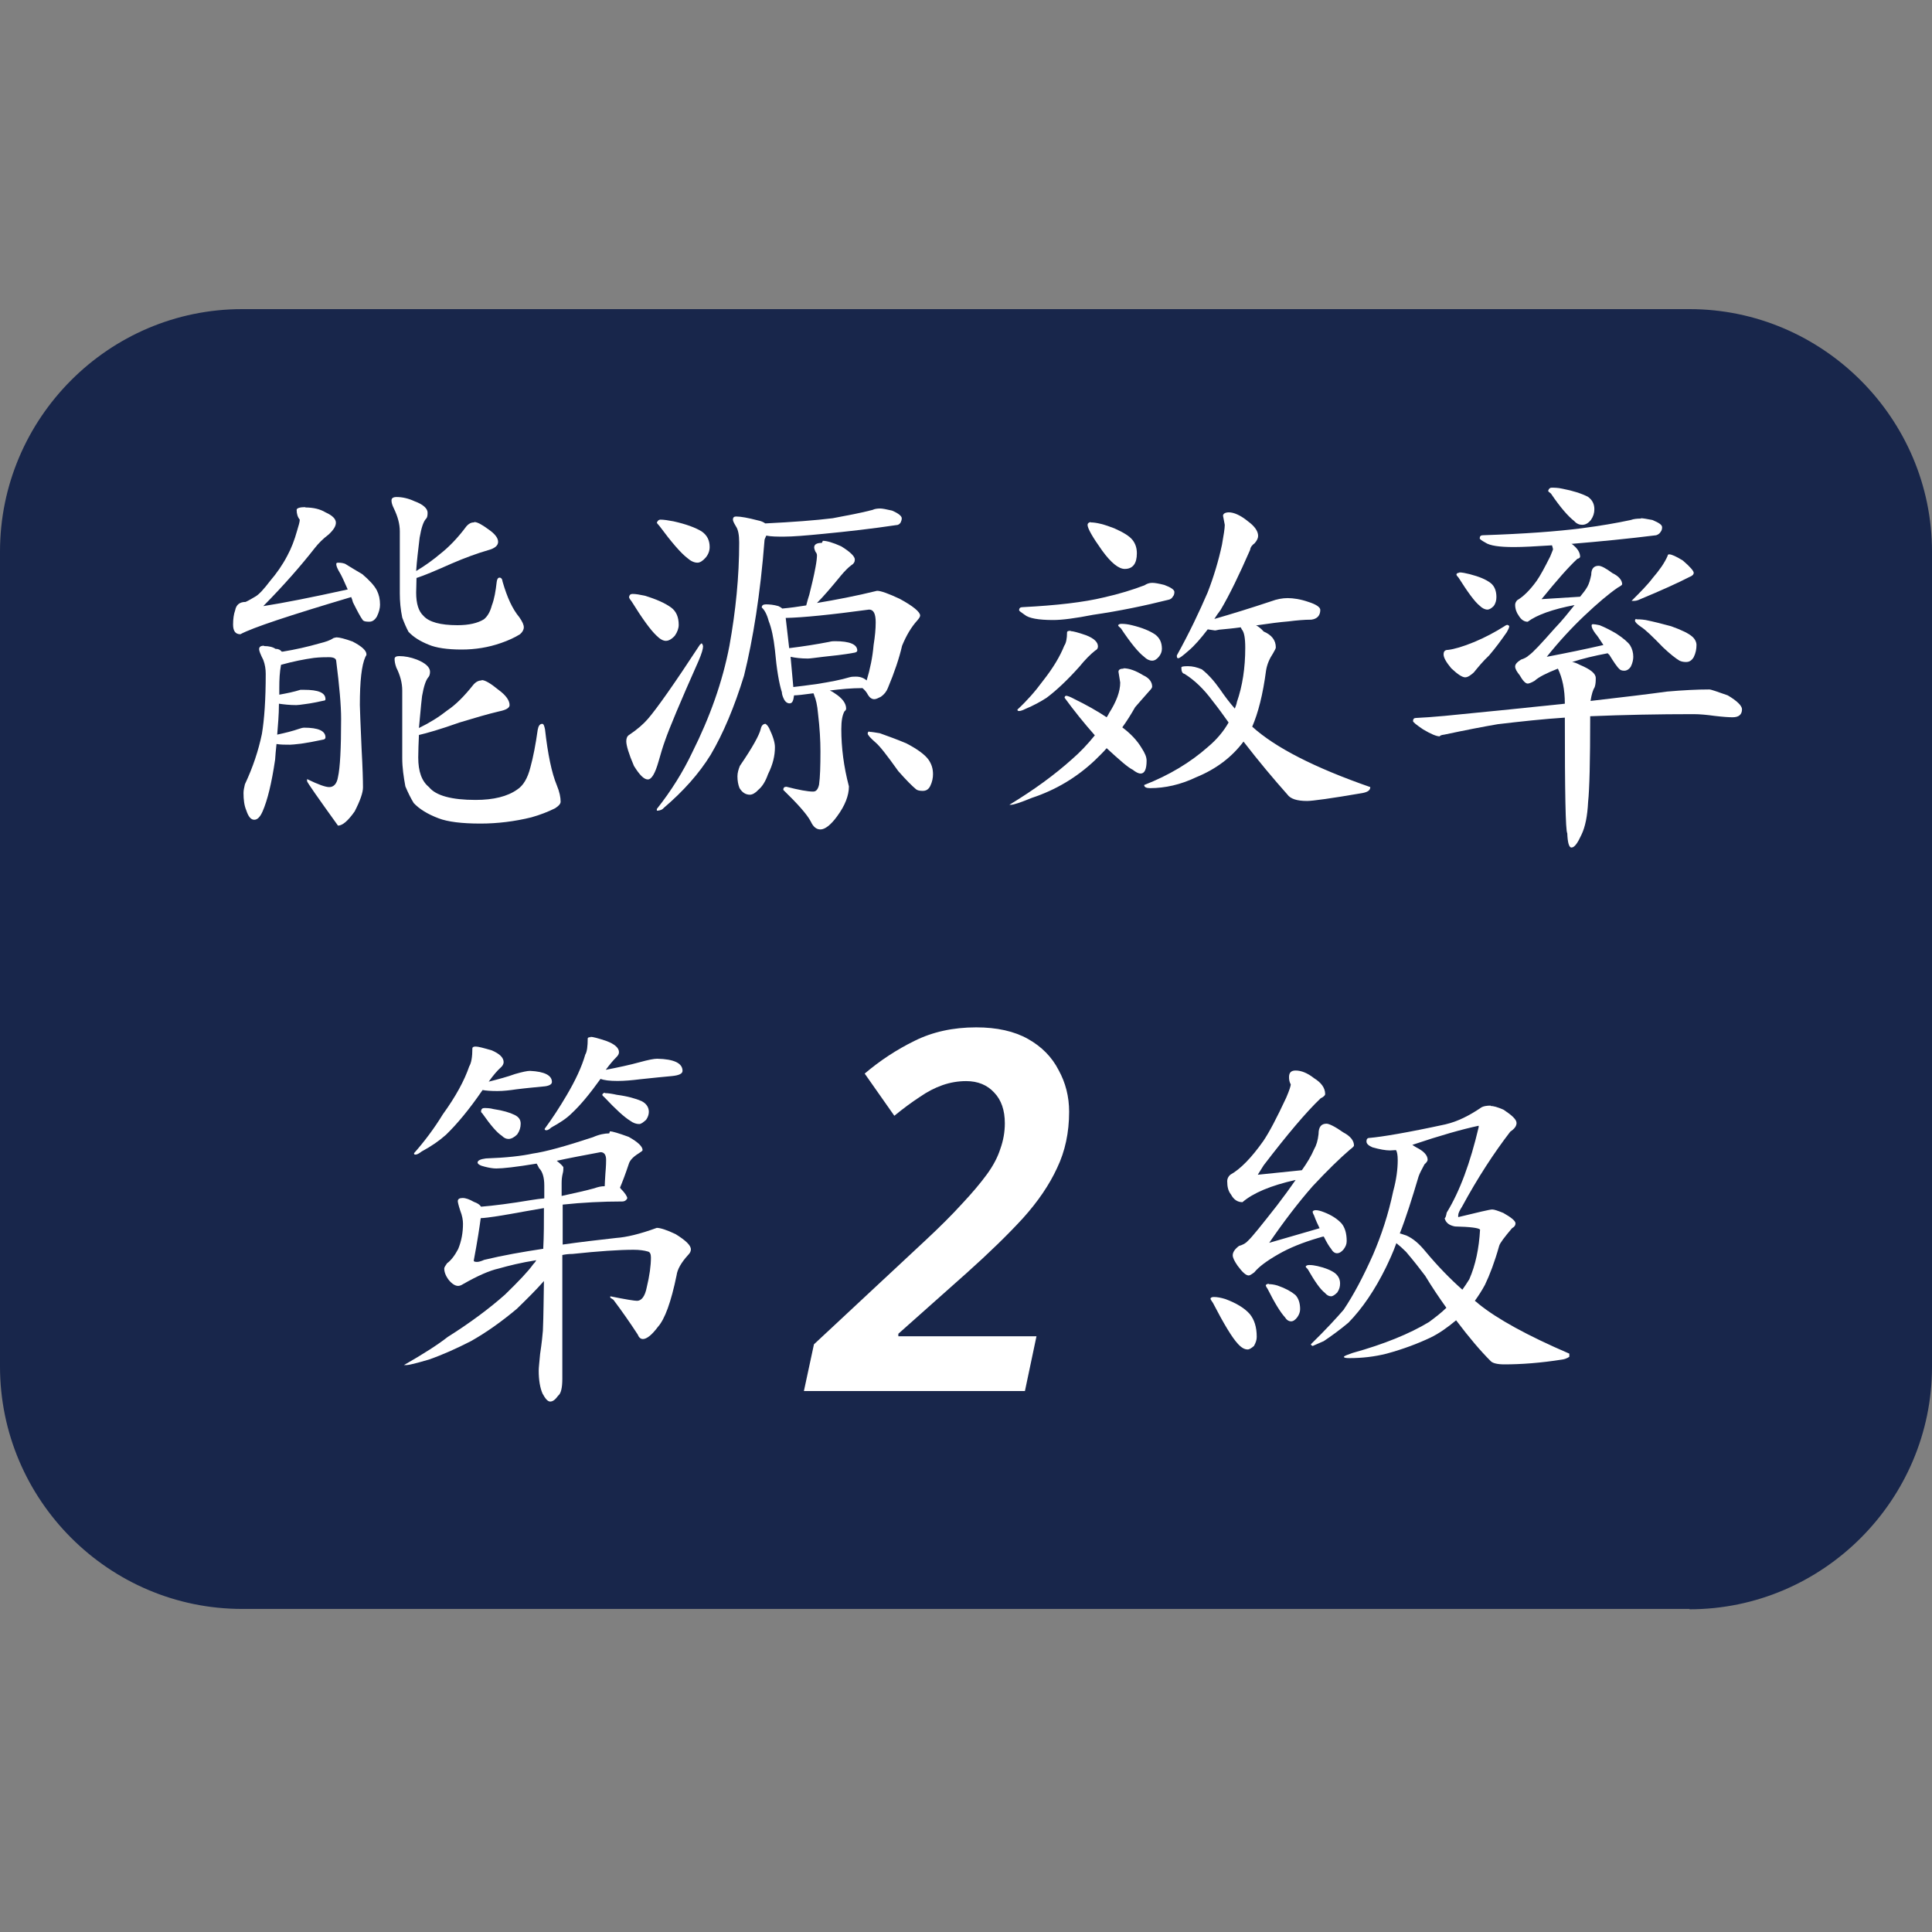
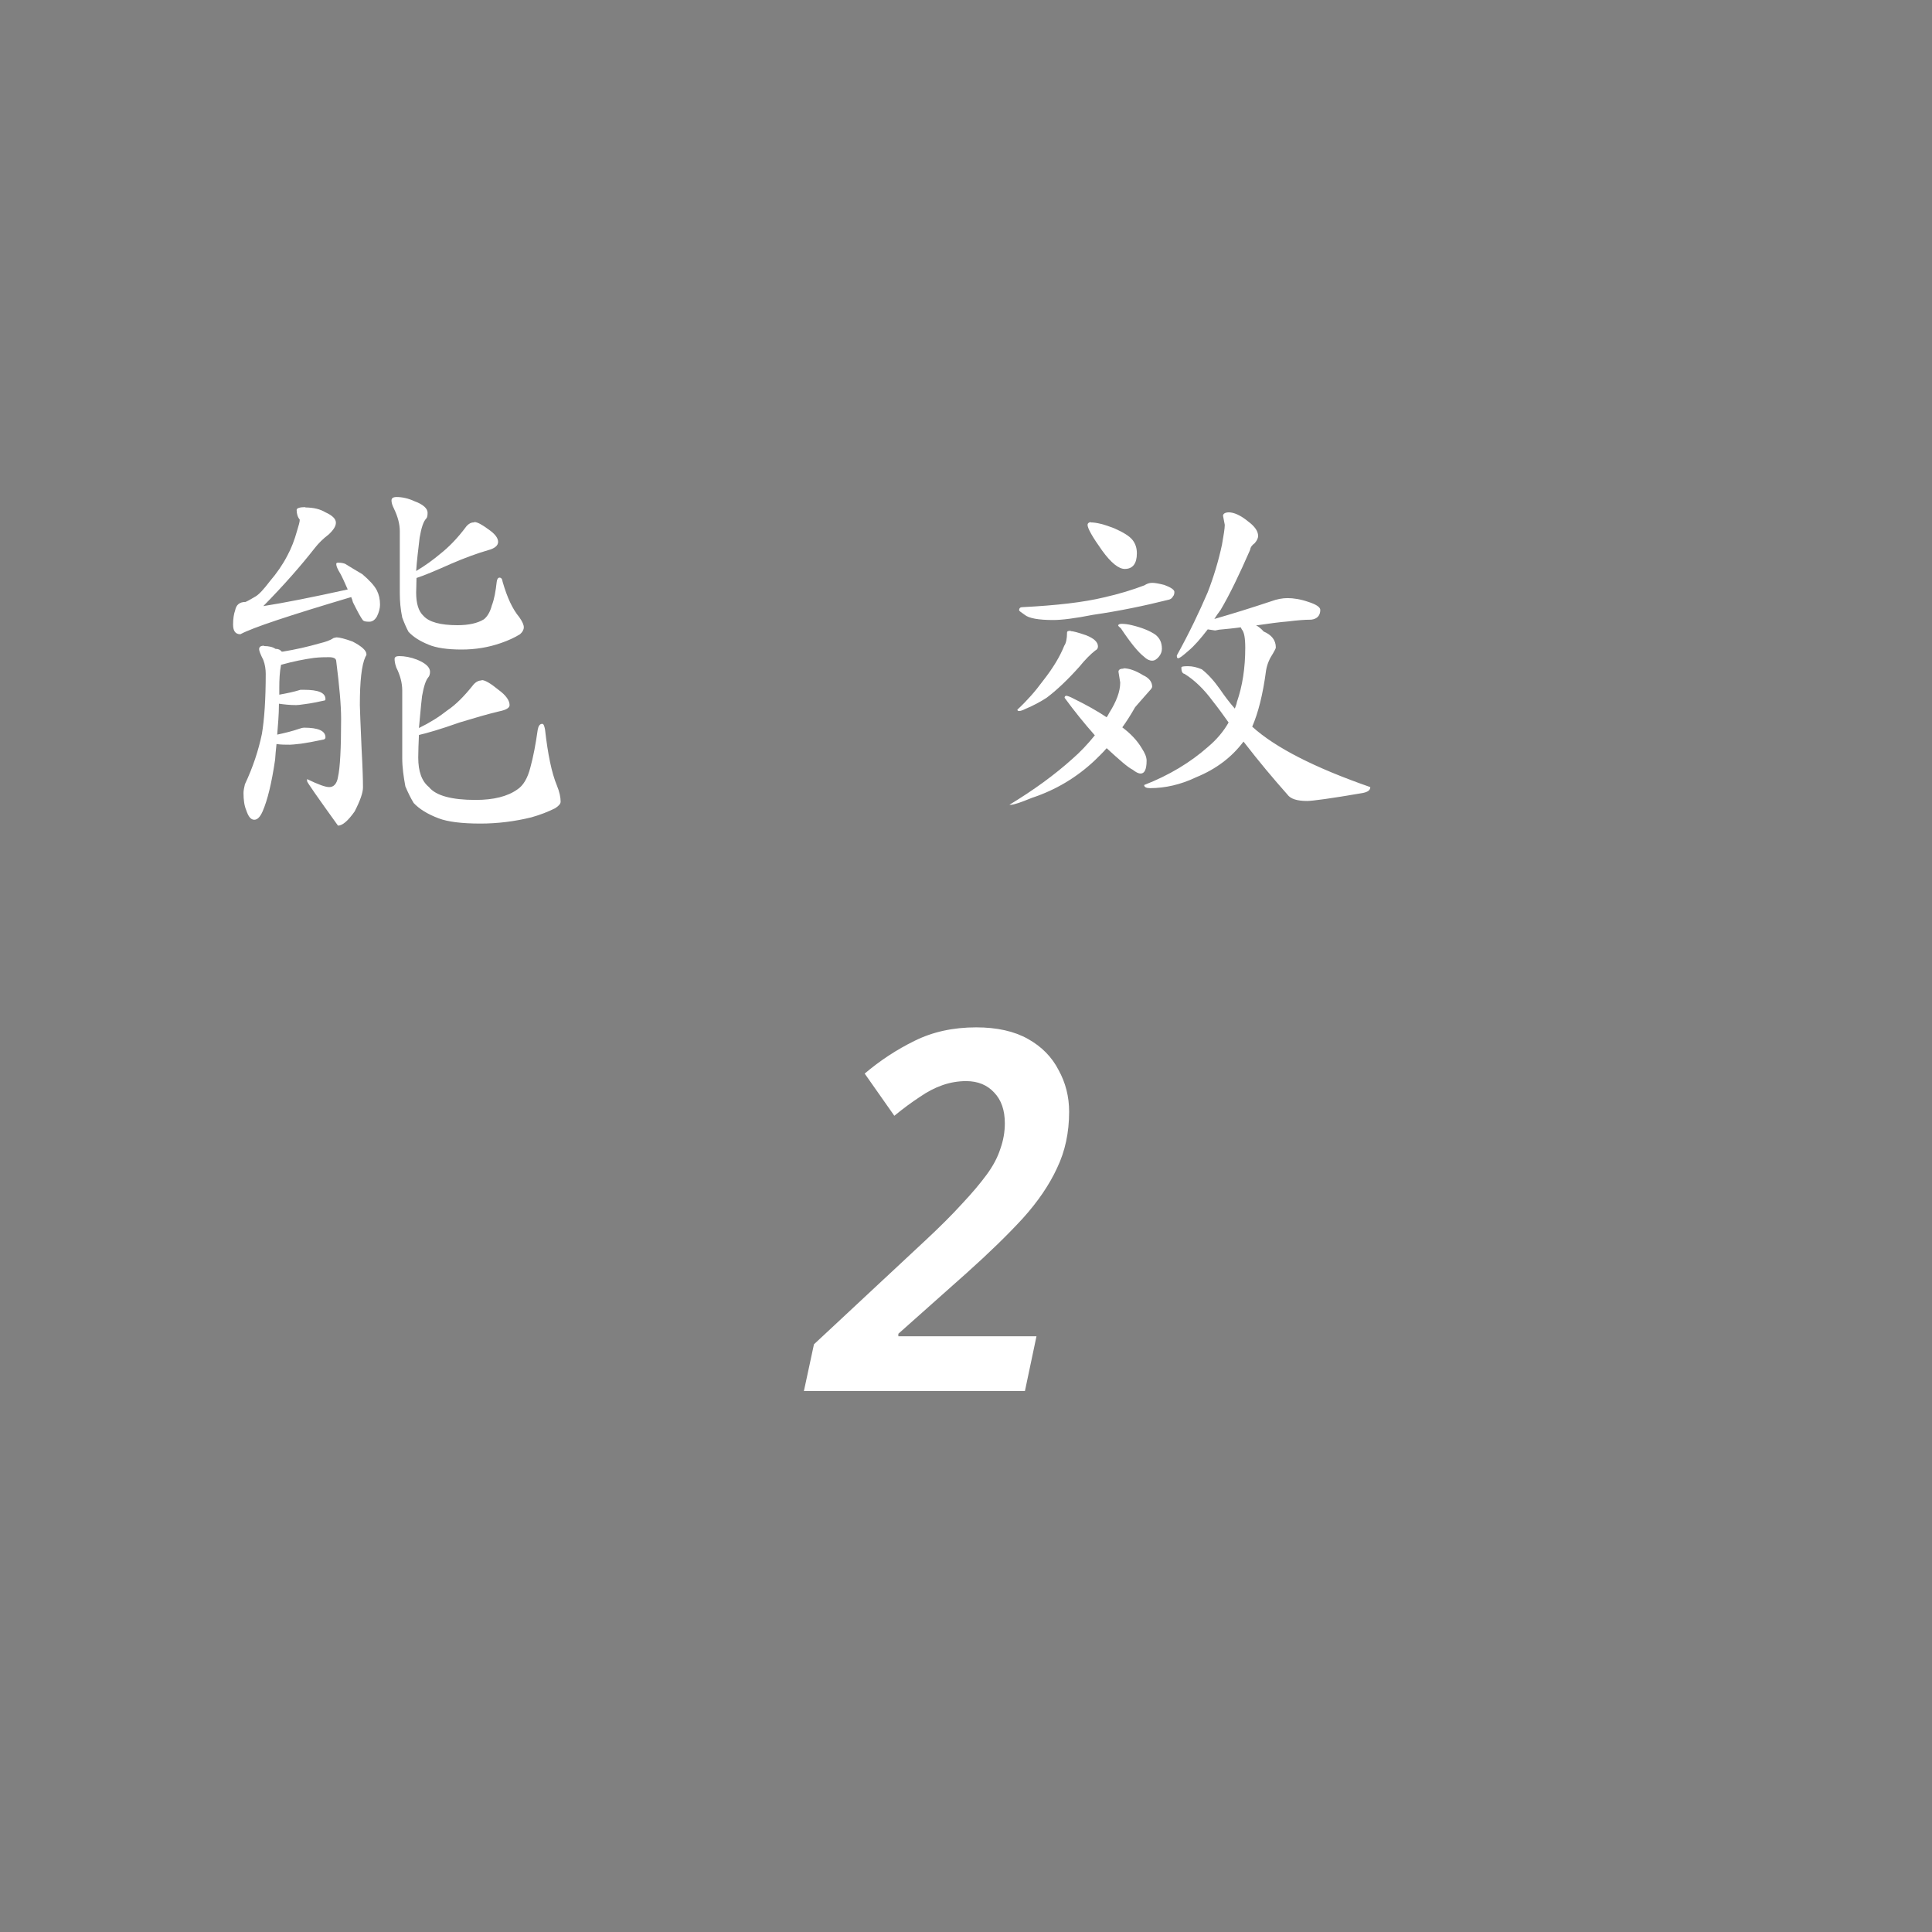
<svg xmlns="http://www.w3.org/2000/svg" width="50" height="50" viewBox="0 0 50 50" fill="none">
  <rect x="0" y="0" width="50" height="50" fill="#808080" stroke="none" />
-   <path d="M43.725 41.639H6.266C2.814 41.639 0 38.816 0 35.364V14.275C0 10.823 2.814 8 6.266 8H43.725C47.168 8 50 10.823 50 14.275V35.373C50 38.816 47.177 41.648 43.725 41.648" fill="#18264B" />
  <path d="M7.893 13.133C8.118 13.133 8.289 13.178 8.423 13.259C8.603 13.34 8.693 13.43 8.693 13.528C8.693 13.618 8.63 13.717 8.504 13.834C8.361 13.942 8.244 14.059 8.145 14.185C7.794 14.634 7.354 15.138 6.814 15.686C7.336 15.605 8.064 15.461 8.999 15.255C8.909 15.048 8.846 14.913 8.81 14.85C8.738 14.733 8.702 14.652 8.702 14.598C8.702 14.571 8.72 14.562 8.747 14.562C8.783 14.562 8.846 14.562 8.927 14.589C9.071 14.679 9.224 14.769 9.376 14.859C9.556 15.012 9.691 15.156 9.754 15.281C9.808 15.389 9.835 15.506 9.835 15.65C9.835 15.74 9.808 15.848 9.754 15.956C9.7 16.046 9.637 16.09 9.556 16.09C9.475 16.09 9.421 16.081 9.394 16.055C9.331 15.974 9.251 15.821 9.134 15.587C9.125 15.542 9.107 15.497 9.089 15.452C7.489 15.929 6.536 16.243 6.221 16.414C6.095 16.414 6.032 16.333 6.032 16.163C6.032 16.019 6.05 15.893 6.086 15.794C6.113 15.65 6.203 15.578 6.356 15.578C6.455 15.533 6.536 15.479 6.617 15.434C6.706 15.38 6.823 15.255 6.994 15.03C7.156 14.841 7.309 14.625 7.435 14.383C7.543 14.185 7.623 13.969 7.686 13.744C7.731 13.6 7.758 13.502 7.758 13.448C7.704 13.385 7.677 13.295 7.677 13.196C7.677 13.151 7.758 13.124 7.911 13.124M6.832 16.72C6.967 16.72 7.066 16.747 7.129 16.792C7.21 16.792 7.255 16.819 7.291 16.864C7.3 16.864 7.318 16.864 7.318 16.864C7.65 16.81 7.965 16.738 8.28 16.648C8.423 16.612 8.54 16.576 8.63 16.513C8.666 16.504 8.693 16.495 8.711 16.495C8.783 16.495 8.927 16.531 9.125 16.603C9.367 16.729 9.484 16.837 9.484 16.936C9.484 16.953 9.475 16.971 9.457 16.998C9.358 17.214 9.313 17.628 9.313 18.248C9.313 18.356 9.331 18.733 9.358 19.381C9.385 19.866 9.394 20.199 9.394 20.379C9.394 20.513 9.322 20.72 9.179 20.999C9.008 21.242 8.864 21.367 8.747 21.367C8.217 20.63 7.947 20.244 7.947 20.217V20.163C8.244 20.307 8.423 20.37 8.522 20.37C8.639 20.37 8.72 20.28 8.747 20.109C8.801 19.875 8.828 19.372 8.828 18.608C8.828 18.248 8.783 17.754 8.702 17.115C8.702 17.043 8.639 17.008 8.513 17.008C8.423 17.008 8.289 17.008 8.127 17.026C7.875 17.061 7.596 17.115 7.273 17.205C7.237 17.394 7.228 17.592 7.228 17.799V17.978C7.426 17.942 7.605 17.906 7.776 17.852C7.821 17.852 7.848 17.852 7.866 17.852C8.235 17.852 8.423 17.924 8.423 18.095C8.423 18.113 8.414 18.131 8.388 18.131C8.217 18.167 8.055 18.203 7.902 18.221C7.785 18.239 7.704 18.248 7.668 18.248C7.498 18.248 7.345 18.23 7.219 18.212C7.219 18.509 7.192 18.769 7.174 19.012C7.381 18.967 7.569 18.922 7.749 18.859C7.803 18.841 7.839 18.832 7.866 18.832C8.235 18.832 8.423 18.913 8.423 19.084C8.423 19.111 8.405 19.129 8.379 19.138C8.172 19.183 7.974 19.219 7.794 19.246C7.641 19.264 7.542 19.273 7.507 19.273C7.381 19.273 7.264 19.273 7.156 19.255C7.138 19.408 7.129 19.543 7.12 19.659C7.03 20.271 6.922 20.711 6.796 20.999C6.733 21.143 6.662 21.215 6.581 21.215C6.491 21.215 6.428 21.134 6.374 20.972C6.32 20.846 6.302 20.693 6.302 20.522C6.302 20.451 6.32 20.379 6.338 20.298C6.545 19.857 6.688 19.426 6.778 18.994C6.841 18.617 6.877 18.104 6.877 17.439C6.877 17.322 6.859 17.196 6.814 17.079C6.742 16.936 6.706 16.846 6.706 16.801C6.706 16.738 6.751 16.711 6.832 16.711M12.28 13.511C12.352 13.511 12.469 13.573 12.64 13.699C12.81 13.816 12.891 13.924 12.891 14.023C12.891 14.122 12.801 14.194 12.631 14.239C12.352 14.32 12.028 14.437 11.678 14.589C11.273 14.769 10.976 14.895 10.779 14.958C10.779 15.102 10.77 15.227 10.77 15.335C10.77 15.623 10.833 15.821 10.959 15.938C11.102 16.099 11.399 16.18 11.839 16.18C12.136 16.18 12.361 16.127 12.523 16.028C12.613 15.956 12.684 15.839 12.729 15.668C12.792 15.506 12.828 15.3 12.855 15.057C12.864 14.985 12.891 14.949 12.927 14.949C12.972 14.949 12.999 14.985 13.008 15.057C13.125 15.461 13.26 15.758 13.44 15.974C13.521 16.09 13.556 16.171 13.556 16.234C13.556 16.297 13.521 16.36 13.458 16.414C13.314 16.504 13.152 16.576 12.972 16.639C12.64 16.756 12.298 16.81 11.947 16.81C11.57 16.81 11.282 16.765 11.093 16.684C10.869 16.594 10.698 16.486 10.572 16.351C10.518 16.252 10.464 16.127 10.41 15.983C10.365 15.767 10.347 15.56 10.347 15.353V13.753C10.347 13.556 10.293 13.367 10.194 13.16C10.149 13.07 10.132 13.007 10.132 12.953C10.132 12.89 10.176 12.863 10.266 12.863C10.41 12.863 10.572 12.899 10.725 12.971C10.95 13.052 11.066 13.16 11.066 13.268C11.066 13.34 11.057 13.394 11.03 13.421C10.959 13.493 10.905 13.654 10.86 13.915C10.824 14.221 10.788 14.508 10.77 14.778C11.012 14.634 11.219 14.481 11.399 14.329C11.606 14.167 11.839 13.933 12.073 13.618C12.127 13.556 12.19 13.52 12.262 13.52M12.469 17.601C12.55 17.601 12.694 17.682 12.9 17.852C13.098 17.996 13.188 18.131 13.188 18.248C13.188 18.32 13.098 18.374 12.918 18.41C12.613 18.482 12.28 18.581 11.893 18.698C11.39 18.877 11.039 18.976 10.842 19.021C10.833 19.237 10.824 19.426 10.824 19.605C10.824 19.965 10.914 20.217 11.102 20.37C11.282 20.594 11.696 20.702 12.307 20.702C12.774 20.702 13.134 20.612 13.386 20.433C13.539 20.334 13.655 20.145 13.727 19.857C13.799 19.596 13.862 19.273 13.916 18.886C13.934 18.787 13.97 18.733 14.033 18.733C14.069 18.733 14.087 18.787 14.105 18.877C14.177 19.516 14.276 20.001 14.411 20.325C14.482 20.495 14.509 20.639 14.509 20.747C14.509 20.801 14.464 20.855 14.366 20.918C14.186 21.008 13.979 21.089 13.754 21.152C13.323 21.259 12.873 21.314 12.433 21.314C11.947 21.314 11.588 21.268 11.354 21.179C11.066 21.071 10.851 20.936 10.707 20.783C10.635 20.666 10.563 20.522 10.491 20.352C10.446 20.109 10.41 19.866 10.41 19.623V17.87C10.41 17.673 10.356 17.475 10.257 17.277C10.221 17.178 10.212 17.106 10.212 17.052C10.212 17.008 10.248 16.98 10.329 16.98C10.473 16.98 10.626 17.008 10.788 17.07C11.012 17.16 11.129 17.268 11.129 17.385C11.129 17.448 11.111 17.502 11.084 17.529C11.021 17.601 10.967 17.763 10.923 18.014C10.887 18.311 10.869 18.59 10.842 18.841C11.12 18.706 11.363 18.554 11.579 18.383C11.795 18.239 12.019 18.014 12.253 17.718C12.316 17.646 12.388 17.61 12.46 17.61" fill="white" />
-   <path d="M18.159 16.648C18.159 16.648 18.195 16.684 18.195 16.729C18.195 16.792 18.159 16.918 18.078 17.106C17.601 18.176 17.314 18.868 17.215 19.156C17.152 19.327 17.098 19.515 17.044 19.704C16.954 20.019 16.864 20.172 16.765 20.172C16.666 20.172 16.55 20.055 16.406 19.821C16.271 19.507 16.208 19.291 16.208 19.183C16.208 19.102 16.235 19.048 16.28 19.021C16.496 18.877 16.657 18.733 16.765 18.608C16.999 18.338 17.449 17.7 18.114 16.684C18.132 16.675 18.141 16.657 18.159 16.648ZM16.37 15.371C16.451 15.371 16.559 15.389 16.684 15.416C16.981 15.506 17.206 15.605 17.368 15.722C17.503 15.821 17.565 15.974 17.565 16.171C17.565 16.261 17.529 16.36 17.466 16.45C17.386 16.54 17.305 16.585 17.233 16.585C17.161 16.585 17.08 16.54 16.99 16.45C16.837 16.306 16.622 16.01 16.343 15.56C16.298 15.506 16.28 15.47 16.28 15.452C16.289 15.398 16.316 15.371 16.37 15.371ZM22.779 13.16C22.833 13.16 22.932 13.178 23.085 13.214C23.256 13.286 23.337 13.358 23.337 13.412C23.337 13.448 23.328 13.483 23.31 13.52C23.283 13.564 23.247 13.591 23.184 13.591C22.582 13.681 21.961 13.753 21.305 13.816C20.847 13.861 20.514 13.888 20.289 13.888C20.11 13.888 19.957 13.888 19.831 13.861C19.804 13.924 19.786 13.96 19.786 13.978C19.678 15.371 19.489 16.54 19.256 17.484C19.004 18.302 18.716 18.985 18.392 19.534C18.087 20.028 17.682 20.477 17.188 20.9C17.143 20.954 17.08 20.981 16.999 20.981V20.936C17.377 20.459 17.682 19.965 17.916 19.471C18.366 18.572 18.698 17.655 18.878 16.711C19.04 15.812 19.13 14.922 19.13 14.041C19.13 13.843 19.103 13.708 19.049 13.627C18.995 13.537 18.968 13.483 18.968 13.448C18.968 13.394 18.995 13.367 19.049 13.367C19.175 13.367 19.363 13.403 19.606 13.466C19.696 13.483 19.759 13.511 19.804 13.546C20.523 13.511 21.107 13.466 21.548 13.412C21.925 13.34 22.276 13.277 22.582 13.196C22.636 13.169 22.707 13.16 22.779 13.16ZM17.089 13.448C17.179 13.448 17.296 13.466 17.431 13.492C17.754 13.564 17.997 13.654 18.159 13.753C18.303 13.852 18.366 13.987 18.366 14.158C18.366 14.257 18.329 14.355 18.258 14.436C18.186 14.517 18.114 14.562 18.051 14.562C17.961 14.562 17.871 14.517 17.781 14.436C17.619 14.311 17.377 14.032 17.071 13.618C17.026 13.564 16.999 13.537 16.999 13.528C17.017 13.475 17.053 13.448 17.089 13.448ZM19.813 18.733C19.813 18.733 19.867 18.769 19.903 18.841C20.002 19.048 20.055 19.21 20.055 19.336C20.055 19.561 20.002 19.785 19.876 20.037C19.813 20.217 19.732 20.352 19.624 20.442C19.552 20.522 19.471 20.567 19.408 20.567C19.3 20.567 19.21 20.513 19.139 20.396C19.103 20.307 19.085 20.208 19.085 20.091C19.085 20.001 19.112 19.911 19.148 19.821C19.48 19.336 19.651 19.021 19.687 18.868C19.705 18.778 19.75 18.733 19.813 18.733ZM21.296 13.996C21.395 13.996 21.557 14.041 21.773 14.14C22.006 14.284 22.123 14.4 22.123 14.481C22.123 14.544 22.096 14.589 22.024 14.634C21.952 14.688 21.862 14.778 21.764 14.895C21.521 15.192 21.314 15.434 21.143 15.605C21.629 15.524 22.15 15.425 22.698 15.29C22.797 15.29 22.995 15.362 23.283 15.497C23.633 15.686 23.813 15.839 23.813 15.929C23.813 15.965 23.786 16.001 23.741 16.055C23.579 16.234 23.454 16.45 23.346 16.711C23.274 17.025 23.148 17.403 22.977 17.808C22.941 17.897 22.887 17.969 22.797 18.032C22.726 18.068 22.672 18.095 22.627 18.095C22.564 18.095 22.51 18.059 22.465 17.987C22.429 17.915 22.384 17.861 22.321 17.808C22.042 17.808 21.764 17.834 21.476 17.87C21.521 17.888 21.566 17.915 21.602 17.942C21.799 18.068 21.898 18.203 21.898 18.338C21.898 18.365 21.88 18.392 21.854 18.41C21.799 18.509 21.773 18.662 21.773 18.868C21.773 19.345 21.835 19.839 21.97 20.352C21.97 20.585 21.871 20.846 21.665 21.125C21.503 21.349 21.35 21.466 21.233 21.466C21.125 21.466 21.044 21.394 20.982 21.259C20.883 21.071 20.64 20.801 20.271 20.442C20.271 20.387 20.298 20.361 20.352 20.361C20.667 20.442 20.901 20.486 21.044 20.486C21.125 20.486 21.17 20.424 21.197 20.307C21.224 20.118 21.233 19.83 21.233 19.444C21.233 19.165 21.215 18.841 21.17 18.464C21.152 18.257 21.116 18.095 21.071 17.996C21.071 17.969 21.053 17.96 21.053 17.942C20.793 17.978 20.622 17.996 20.55 17.996C20.532 18.14 20.505 18.203 20.433 18.203C20.379 18.203 20.325 18.167 20.289 18.095C20.253 18.023 20.235 17.96 20.235 17.915C20.163 17.691 20.101 17.331 20.055 16.819C20.02 16.504 19.966 16.252 19.894 16.073C19.849 15.902 19.786 15.785 19.714 15.722C19.714 15.668 19.75 15.641 19.822 15.641C19.912 15.641 20.02 15.65 20.145 15.686C20.181 15.704 20.217 15.722 20.244 15.749C20.442 15.731 20.649 15.704 20.865 15.668C20.892 15.56 20.919 15.47 20.945 15.389C21 15.165 21.062 14.922 21.107 14.67C21.134 14.526 21.143 14.427 21.143 14.373C21.143 14.347 21.134 14.311 21.107 14.284C21.08 14.23 21.071 14.185 21.071 14.167C21.071 14.086 21.143 14.05 21.269 14.05M20.523 17.781C20.685 17.763 20.901 17.736 21.152 17.7C21.494 17.646 21.773 17.592 21.979 17.529C22.042 17.511 22.096 17.511 22.15 17.511C22.267 17.511 22.357 17.547 22.429 17.61C22.519 17.313 22.582 17.007 22.609 16.693C22.645 16.468 22.663 16.279 22.663 16.108C22.663 15.884 22.609 15.776 22.492 15.776C21.494 15.911 20.775 15.983 20.334 15.992L20.424 16.774C20.793 16.729 21.134 16.675 21.458 16.612C21.521 16.594 21.575 16.594 21.611 16.594C21.988 16.594 22.186 16.675 22.186 16.837C22.186 16.864 22.159 16.882 22.114 16.891C21.826 16.945 21.557 16.971 21.305 16.998C21.089 17.025 20.954 17.043 20.91 17.043C20.73 17.043 20.586 17.025 20.46 16.998L20.532 17.79L20.523 17.781ZM22.501 18.94C22.564 18.94 22.654 18.958 22.77 18.976C22.995 19.057 23.22 19.138 23.454 19.237C23.75 19.39 23.939 19.534 24.029 19.659C24.11 19.776 24.146 19.893 24.146 20.037C24.146 20.127 24.128 20.235 24.074 20.343C24.029 20.433 23.966 20.468 23.876 20.468C23.795 20.468 23.732 20.451 23.705 20.424C23.606 20.343 23.454 20.19 23.247 19.956C22.959 19.552 22.77 19.309 22.663 19.219C22.528 19.102 22.456 19.021 22.456 18.985C22.456 18.949 22.474 18.931 22.501 18.931" fill="white" />
  <path d="M29.072 17.295C29.224 17.295 29.395 17.358 29.584 17.475C29.746 17.547 29.818 17.655 29.818 17.772C29.818 17.79 29.8 17.826 29.755 17.871C29.584 18.069 29.458 18.203 29.377 18.302C29.269 18.491 29.162 18.662 29.045 18.824C29.26 18.985 29.431 19.165 29.548 19.363C29.629 19.489 29.674 19.588 29.674 19.687C29.674 19.911 29.62 20.019 29.521 20.019C29.458 20.019 29.395 19.983 29.314 19.92C29.198 19.866 28.982 19.678 28.64 19.363C28.541 19.48 28.433 19.579 28.334 19.678C27.867 20.118 27.328 20.442 26.707 20.648C26.42 20.765 26.24 20.828 26.159 20.828H26.123C26.761 20.442 27.301 20.046 27.75 19.642C27.948 19.471 28.146 19.264 28.334 19.03C28.056 18.716 27.795 18.392 27.552 18.059C27.552 18.032 27.561 18.015 27.588 18.006C27.624 18.006 27.696 18.032 27.795 18.086C28.11 18.239 28.397 18.401 28.64 18.563C28.667 18.527 28.685 18.491 28.703 18.455C28.892 18.158 28.991 17.898 28.991 17.664L28.946 17.385C28.946 17.331 28.991 17.304 29.081 17.304M27.714 16.334C27.768 16.334 27.903 16.369 28.11 16.441C28.317 16.522 28.415 16.621 28.415 16.729C28.415 16.774 28.397 16.81 28.343 16.837C28.227 16.927 28.083 17.071 27.93 17.259C27.624 17.601 27.337 17.871 27.085 18.059C26.932 18.158 26.752 18.257 26.537 18.347C26.465 18.383 26.411 18.401 26.375 18.401C26.348 18.401 26.33 18.392 26.33 18.365C26.573 18.14 26.788 17.898 26.986 17.628C27.256 17.286 27.436 16.981 27.543 16.711C27.588 16.648 27.615 16.531 27.615 16.369C27.615 16.334 27.651 16.325 27.705 16.325M29.818 15.084C29.89 15.084 29.989 15.102 30.132 15.138C30.303 15.201 30.393 15.264 30.393 15.318C30.393 15.363 30.384 15.408 30.357 15.434C30.33 15.488 30.285 15.515 30.231 15.524C29.62 15.677 28.973 15.812 28.29 15.911C27.831 16.001 27.489 16.046 27.256 16.046C26.878 16.046 26.627 16.001 26.519 15.911C26.429 15.848 26.375 15.812 26.375 15.794C26.375 15.74 26.402 15.713 26.465 15.713C27.346 15.668 28.047 15.587 28.568 15.461C28.964 15.372 29.314 15.264 29.62 15.147C29.674 15.111 29.737 15.084 29.818 15.084ZM28.227 13.52C28.379 13.52 28.586 13.574 28.838 13.673C29.081 13.78 29.233 13.879 29.305 13.969C29.386 14.068 29.422 14.185 29.422 14.32C29.422 14.589 29.314 14.724 29.108 14.724C28.955 14.724 28.757 14.572 28.523 14.248C28.272 13.897 28.146 13.673 28.146 13.583C28.146 13.547 28.173 13.52 28.227 13.511M29.027 16.145C29.099 16.145 29.189 16.154 29.296 16.181C29.557 16.244 29.755 16.325 29.899 16.423C30.015 16.513 30.07 16.63 30.07 16.792C30.07 16.864 30.043 16.936 29.989 16.999C29.935 17.062 29.881 17.098 29.818 17.098C29.746 17.098 29.674 17.062 29.611 16.999C29.458 16.882 29.26 16.639 29.009 16.262C28.964 16.226 28.937 16.199 28.937 16.181C28.955 16.154 28.982 16.145 29.027 16.145ZM31.796 13.259C31.93 13.259 32.101 13.331 32.299 13.493C32.47 13.619 32.56 13.745 32.56 13.87C32.56 13.924 32.533 13.987 32.47 14.059C32.407 14.104 32.362 14.158 32.353 14.23C32.074 14.868 31.823 15.39 31.589 15.785C31.526 15.866 31.472 15.947 31.427 16.019C31.894 15.884 32.389 15.731 32.901 15.56C33.045 15.506 33.189 15.479 33.324 15.479C33.468 15.479 33.656 15.506 33.863 15.578C34.061 15.641 34.169 15.713 34.169 15.785C34.169 15.929 34.088 16.019 33.935 16.037C33.755 16.037 33.557 16.055 33.342 16.082C33.117 16.1 32.847 16.136 32.542 16.181C32.533 16.181 32.515 16.181 32.506 16.181C32.569 16.217 32.641 16.27 32.703 16.343C32.91 16.432 33.018 16.567 33.018 16.756C33.018 16.783 32.991 16.828 32.946 16.909C32.856 17.044 32.793 17.188 32.766 17.349C32.685 17.97 32.56 18.455 32.407 18.806C33 19.345 34.016 19.866 35.463 20.37C35.463 20.451 35.4 20.496 35.266 20.523C34.438 20.666 33.962 20.729 33.827 20.729C33.566 20.729 33.396 20.675 33.315 20.559C32.955 20.154 32.578 19.705 32.182 19.192C31.885 19.588 31.481 19.902 30.95 20.118C30.555 20.307 30.15 20.397 29.764 20.397C29.665 20.397 29.611 20.37 29.611 20.316C30.258 20.064 30.807 19.732 31.265 19.327C31.49 19.138 31.67 18.922 31.796 18.698C31.661 18.509 31.526 18.32 31.382 18.14C31.157 17.835 30.915 17.601 30.654 17.439C30.6 17.43 30.573 17.376 30.573 17.277C30.573 17.25 30.627 17.241 30.744 17.241C30.861 17.241 30.977 17.268 31.103 17.322C31.265 17.448 31.418 17.619 31.571 17.835C31.688 18.006 31.814 18.176 31.957 18.338C31.975 18.284 32.002 18.23 32.011 18.167C32.155 17.754 32.227 17.286 32.227 16.765C32.227 16.513 32.2 16.36 32.137 16.288C32.128 16.27 32.119 16.253 32.11 16.235C31.921 16.262 31.733 16.279 31.544 16.297C31.499 16.306 31.463 16.316 31.445 16.316C31.391 16.306 31.319 16.297 31.256 16.288C31.076 16.522 30.915 16.711 30.753 16.846C30.609 16.972 30.528 17.035 30.492 17.035C30.465 17.035 30.456 17.017 30.456 16.963C30.78 16.378 31.04 15.83 31.256 15.327C31.409 14.931 31.535 14.518 31.625 14.095C31.67 13.843 31.697 13.673 31.697 13.583L31.652 13.349C31.652 13.295 31.706 13.259 31.814 13.259" fill="white" />
-   <path d="M42.467 13.412C42.52 13.412 42.619 13.43 42.763 13.457C42.934 13.529 43.015 13.582 43.015 13.645C43.015 13.69 43.006 13.726 42.979 13.762C42.952 13.807 42.916 13.834 42.862 13.852C42.143 13.942 41.406 14.014 40.651 14.077C40.651 14.077 40.66 14.077 40.678 14.077C40.821 14.185 40.893 14.293 40.893 14.409C40.893 14.428 40.866 14.454 40.821 14.463C40.588 14.679 40.282 15.03 39.895 15.506L40.893 15.443C40.974 15.344 41.037 15.264 41.082 15.183C41.127 15.102 41.154 15.003 41.181 14.877C41.181 14.724 41.244 14.643 41.37 14.643C41.442 14.643 41.559 14.706 41.729 14.832C41.9 14.913 41.981 15.021 41.981 15.12C41.981 15.138 41.945 15.165 41.864 15.21C41.63 15.371 41.343 15.614 41.01 15.929C40.678 16.243 40.345 16.603 40.03 16.998C40.543 16.9 41.028 16.801 41.496 16.693C41.397 16.54 41.325 16.432 41.289 16.396C41.217 16.297 41.19 16.234 41.19 16.189C41.19 16.163 41.208 16.154 41.226 16.154C41.262 16.154 41.316 16.163 41.397 16.18C41.532 16.234 41.675 16.306 41.828 16.396C42.008 16.513 42.134 16.621 42.188 16.702C42.242 16.792 42.269 16.891 42.269 16.998C42.269 17.07 42.251 17.16 42.206 17.25C42.161 17.322 42.098 17.358 42.035 17.358C41.972 17.358 41.936 17.34 41.918 17.322C41.846 17.259 41.765 17.133 41.648 16.945C41.63 16.936 41.621 16.918 41.612 16.909C41.612 16.909 41.603 16.909 41.594 16.909C41.262 16.972 40.956 17.044 40.687 17.133C40.758 17.142 40.812 17.169 40.884 17.205C41.163 17.322 41.298 17.43 41.298 17.547C41.298 17.619 41.298 17.7 41.271 17.781C41.226 17.852 41.19 17.969 41.163 18.14C42.026 18.041 42.691 17.96 43.141 17.898C43.563 17.861 43.932 17.843 44.237 17.843C44.282 17.843 44.435 17.898 44.714 17.996C44.957 18.14 45.083 18.266 45.083 18.356C45.083 18.491 45.002 18.563 44.84 18.563C44.75 18.563 44.597 18.554 44.372 18.527C44.175 18.5 43.995 18.482 43.824 18.482C42.916 18.482 42.026 18.5 41.154 18.536V18.563C41.154 19.695 41.136 20.424 41.1 20.756C41.082 21.116 41.028 21.394 40.929 21.601C40.83 21.817 40.749 21.934 40.669 21.934C40.606 21.934 40.57 21.808 40.561 21.565C40.516 21.502 40.498 20.505 40.498 18.572C39.94 18.608 39.365 18.671 38.763 18.742C38.394 18.805 37.927 18.895 37.378 19.012C37.297 19.021 37.262 19.039 37.262 19.057C37.172 19.057 37.028 18.994 36.83 18.877C36.659 18.761 36.569 18.689 36.569 18.662C36.569 18.608 36.596 18.581 36.641 18.581C36.848 18.572 37.091 18.554 37.387 18.527C38.601 18.41 39.635 18.302 40.498 18.212C40.498 17.843 40.435 17.547 40.318 17.304C40.021 17.421 39.824 17.52 39.716 17.619C39.626 17.673 39.563 17.691 39.536 17.691C39.482 17.691 39.41 17.619 39.329 17.475C39.257 17.385 39.212 17.313 39.212 17.25C39.212 17.187 39.266 17.133 39.365 17.07C39.446 17.044 39.518 17.008 39.563 16.963C39.671 16.891 39.886 16.657 40.228 16.27C40.435 16.055 40.597 15.848 40.749 15.659C40.183 15.767 39.779 15.911 39.536 16.091C39.446 16.091 39.365 16.037 39.302 15.929C39.248 15.857 39.212 15.758 39.212 15.65C39.212 15.605 39.239 15.56 39.266 15.533C39.419 15.443 39.59 15.281 39.77 15.03C39.859 14.904 39.976 14.688 40.12 14.4C40.165 14.284 40.192 14.23 40.192 14.212C40.183 14.167 40.174 14.14 40.165 14.113C39.743 14.14 39.41 14.158 39.185 14.158C38.799 14.158 38.556 14.122 38.439 14.041C38.34 13.987 38.295 13.951 38.295 13.933C38.295 13.879 38.322 13.852 38.376 13.852C39.455 13.816 40.3 13.753 40.929 13.672C41.406 13.61 41.837 13.537 42.206 13.457C42.278 13.43 42.368 13.421 42.467 13.421M39.014 16.172C39.014 16.172 39.059 16.189 39.059 16.207C39.059 16.243 39.032 16.297 38.996 16.36C38.853 16.567 38.7 16.774 38.538 16.963C38.385 17.106 38.259 17.259 38.142 17.403C38.053 17.484 37.981 17.529 37.918 17.529C37.846 17.529 37.729 17.457 37.558 17.295C37.423 17.133 37.36 17.017 37.36 16.936C37.36 16.855 37.396 16.819 37.477 16.819C37.63 16.801 37.855 16.738 38.16 16.612C38.439 16.495 38.691 16.36 38.934 16.207C38.97 16.18 38.996 16.172 39.014 16.172ZM37.765 14.814C37.837 14.814 37.927 14.832 38.035 14.859C38.277 14.922 38.457 14.994 38.583 15.093C38.682 15.174 38.727 15.3 38.727 15.452C38.727 15.533 38.709 15.614 38.655 15.686C38.601 15.74 38.547 15.776 38.493 15.776C38.43 15.776 38.358 15.74 38.295 15.677C38.16 15.569 37.981 15.318 37.747 14.949C37.711 14.913 37.693 14.886 37.693 14.868C37.693 14.841 37.729 14.823 37.765 14.823M40.138 12.621C40.219 12.621 40.318 12.621 40.435 12.648C40.714 12.701 40.929 12.773 41.091 12.854C41.208 12.935 41.262 13.043 41.262 13.178C41.262 13.277 41.235 13.367 41.172 13.457C41.1 13.546 41.028 13.582 40.947 13.582C40.875 13.582 40.803 13.556 40.74 13.484C40.588 13.367 40.381 13.133 40.138 12.773C40.093 12.738 40.066 12.72 40.066 12.701C40.084 12.648 40.111 12.621 40.156 12.621M43.204 14.347C43.258 14.347 43.383 14.4 43.554 14.508C43.743 14.67 43.833 14.778 43.833 14.823C43.833 14.868 43.797 14.904 43.725 14.931C43.446 15.075 43.015 15.273 42.431 15.515C42.377 15.542 42.323 15.551 42.278 15.551H42.224C42.449 15.326 42.637 15.138 42.772 14.958C42.943 14.76 43.078 14.571 43.159 14.383C43.159 14.356 43.177 14.347 43.195 14.347M42.35 16.028C42.395 16.028 42.475 16.028 42.592 16.046C42.808 16.091 43.024 16.145 43.249 16.207C43.527 16.306 43.707 16.396 43.797 16.477C43.869 16.54 43.905 16.621 43.905 16.693C43.905 16.792 43.887 16.9 43.833 17.008C43.779 17.097 43.716 17.133 43.635 17.133C43.554 17.133 43.5 17.115 43.464 17.097C43.374 17.044 43.222 16.927 43.042 16.756C42.763 16.468 42.583 16.297 42.484 16.234C42.368 16.154 42.314 16.1 42.314 16.064C42.314 16.037 42.323 16.019 42.35 16.019" fill="white" />
-   <path d="M15.785 29.278C15.839 29.278 16.001 29.323 16.27 29.422C16.513 29.557 16.63 29.674 16.63 29.764C16.63 29.782 16.594 29.809 16.522 29.854C16.378 29.944 16.297 30.034 16.27 30.132C16.18 30.402 16.1 30.609 16.046 30.735C16.046 30.735 16.055 30.753 16.064 30.762C16.18 30.879 16.234 30.968 16.234 31.013C16.207 31.067 16.163 31.094 16.109 31.094C15.587 31.094 15.066 31.121 14.562 31.175V32.209C15.003 32.146 15.461 32.092 15.947 32.038C16.207 32.02 16.558 31.939 16.998 31.777C17.088 31.777 17.259 31.831 17.484 31.939C17.745 32.101 17.88 32.227 17.88 32.335C17.88 32.389 17.852 32.434 17.808 32.479C17.628 32.676 17.529 32.856 17.511 33C17.367 33.701 17.205 34.142 17.026 34.34C16.873 34.546 16.738 34.654 16.639 34.654C16.576 34.654 16.531 34.609 16.504 34.537C16.306 34.232 16.091 33.926 15.875 33.638L15.794 33.584V33.548C16.189 33.629 16.423 33.665 16.486 33.665C16.603 33.665 16.693 33.548 16.738 33.315C16.81 33.018 16.846 32.757 16.846 32.542C16.846 32.452 16.819 32.398 16.765 32.389C16.675 32.362 16.549 32.344 16.396 32.344C16.028 32.344 15.488 32.38 14.814 32.452C14.724 32.452 14.643 32.461 14.553 32.479V35.679C14.553 35.922 14.517 36.066 14.445 36.12C14.374 36.218 14.311 36.272 14.239 36.272C14.176 36.272 14.113 36.2 14.041 36.066C13.978 35.922 13.942 35.724 13.942 35.472C13.942 35.391 13.96 35.248 13.978 35.041C14.023 34.744 14.041 34.546 14.05 34.438C14.068 34.025 14.068 33.593 14.077 33.153C13.879 33.378 13.645 33.611 13.376 33.872C12.989 34.196 12.603 34.474 12.189 34.708C11.82 34.897 11.461 35.059 11.101 35.185C10.769 35.283 10.58 35.328 10.526 35.328H10.454C10.957 35.041 11.335 34.798 11.587 34.6C12.171 34.232 12.665 33.863 13.07 33.504C13.421 33.162 13.663 32.91 13.798 32.721C13.834 32.685 13.861 32.65 13.879 32.614C13.484 32.676 13.16 32.757 12.908 32.829C12.665 32.883 12.36 33.018 11.982 33.234C11.928 33.27 11.883 33.279 11.857 33.279C11.785 33.279 11.704 33.234 11.614 33.126C11.533 33.018 11.497 32.919 11.497 32.829C11.497 32.802 11.524 32.757 11.569 32.694C11.668 32.623 11.767 32.497 11.857 32.326C11.946 32.11 11.982 31.894 11.982 31.67C11.982 31.58 11.964 31.463 11.91 31.328C11.866 31.193 11.848 31.112 11.848 31.085C11.848 31.031 11.892 31.004 11.973 31.004C12.054 31.004 12.153 31.04 12.261 31.103C12.36 31.139 12.414 31.175 12.45 31.229C12.782 31.202 13.205 31.148 13.744 31.058C13.861 31.04 13.978 31.022 14.086 31.013V30.681C14.086 30.474 14.041 30.321 13.951 30.231C13.924 30.177 13.906 30.141 13.888 30.114C13.349 30.204 13.007 30.24 12.845 30.24C12.755 30.24 12.656 30.222 12.549 30.195C12.423 30.168 12.36 30.123 12.36 30.087C12.36 30.034 12.432 29.998 12.576 29.98C13.097 29.962 13.502 29.917 13.789 29.854C14.113 29.809 14.634 29.665 15.344 29.431C15.506 29.359 15.65 29.332 15.767 29.332M12.315 27.085C12.378 27.085 12.513 27.121 12.729 27.184C12.935 27.274 13.034 27.373 13.034 27.489C13.034 27.534 13.007 27.588 12.953 27.633C12.863 27.714 12.764 27.831 12.648 27.993C12.899 27.93 13.133 27.867 13.331 27.795C13.52 27.741 13.645 27.714 13.717 27.714C14.095 27.732 14.284 27.831 14.284 28.002C14.284 28.065 14.203 28.11 14.05 28.119C13.879 28.137 13.654 28.155 13.367 28.191C13.187 28.218 13.025 28.236 12.872 28.236C12.71 28.236 12.576 28.227 12.486 28.209C12.486 28.209 12.486 28.227 12.477 28.227C12.144 28.712 11.829 29.09 11.542 29.368C11.371 29.521 11.164 29.665 10.913 29.8C10.841 29.854 10.796 29.881 10.751 29.881C10.724 29.881 10.715 29.872 10.715 29.845C10.985 29.539 11.236 29.206 11.461 28.838C11.793 28.38 12.018 27.966 12.144 27.597C12.198 27.508 12.225 27.355 12.225 27.13C12.225 27.103 12.252 27.085 12.306 27.085M14.059 32.317C14.077 31.975 14.077 31.625 14.077 31.265C13.924 31.292 13.762 31.319 13.61 31.346C13.025 31.454 12.639 31.517 12.441 31.526C12.414 31.733 12.36 32.101 12.261 32.623C12.261 32.65 12.288 32.658 12.351 32.658C12.387 32.658 12.45 32.641 12.531 32.605C13.016 32.488 13.528 32.398 14.068 32.317M12.522 28.676C12.585 28.676 12.675 28.676 12.773 28.703C13.016 28.739 13.196 28.793 13.322 28.856C13.43 28.91 13.475 28.982 13.475 29.081C13.475 29.18 13.448 29.269 13.385 29.359C13.313 29.431 13.232 29.476 13.16 29.476C13.097 29.476 13.043 29.449 12.989 29.395C12.863 29.314 12.701 29.126 12.486 28.82C12.459 28.793 12.45 28.784 12.45 28.766C12.45 28.703 12.486 28.676 12.531 28.676M15.281 26.833C15.344 26.833 15.479 26.869 15.695 26.941C15.911 27.022 16.019 27.121 16.019 27.229C16.019 27.283 15.992 27.319 15.947 27.364C15.866 27.445 15.776 27.552 15.677 27.687C16.001 27.624 16.297 27.561 16.558 27.489C16.783 27.427 16.927 27.4 17.008 27.4C17.448 27.409 17.664 27.517 17.664 27.714C17.664 27.786 17.574 27.831 17.385 27.849C17.178 27.867 16.918 27.894 16.576 27.93C16.36 27.957 16.163 27.975 15.983 27.975C15.776 27.975 15.632 27.957 15.542 27.921C15.264 28.308 15.021 28.604 14.787 28.82C14.661 28.946 14.481 29.063 14.266 29.18C14.212 29.233 14.167 29.251 14.14 29.251C14.113 29.251 14.095 29.242 14.095 29.215C14.293 28.946 14.481 28.658 14.661 28.352C14.895 27.957 15.057 27.606 15.147 27.292C15.192 27.22 15.21 27.076 15.21 26.878C15.21 26.851 15.237 26.842 15.29 26.842M14.4 30.034C14.526 30.132 14.58 30.195 14.58 30.213C14.58 30.258 14.58 30.312 14.562 30.375C14.544 30.447 14.535 30.528 14.535 30.618V30.951C14.868 30.879 15.147 30.816 15.38 30.753C15.479 30.717 15.56 30.699 15.65 30.699C15.65 30.636 15.659 30.528 15.668 30.366C15.686 30.168 15.686 30.052 15.686 30.016C15.686 29.881 15.632 29.818 15.542 29.818C15.111 29.899 14.724 29.971 14.4 30.043M15.659 28.29C15.74 28.29 15.848 28.308 15.965 28.334C16.243 28.37 16.459 28.433 16.603 28.496C16.729 28.559 16.792 28.658 16.792 28.775C16.792 28.847 16.765 28.919 16.72 28.982C16.648 29.045 16.594 29.09 16.54 29.09C16.468 29.09 16.387 29.063 16.315 29.009C16.154 28.91 15.938 28.712 15.65 28.406C15.614 28.37 15.587 28.352 15.587 28.334C15.596 28.299 15.623 28.281 15.659 28.281" fill="white" />
-   <path d="M31.418 33.566C31.499 33.566 31.598 33.584 31.715 33.62C32.002 33.728 32.209 33.854 32.344 34.007C32.461 34.151 32.524 34.339 32.524 34.6C32.524 34.681 32.497 34.753 32.452 34.834C32.389 34.888 32.335 34.924 32.29 34.924C32.209 34.924 32.128 34.879 32.038 34.78C31.886 34.618 31.67 34.258 31.391 33.719C31.355 33.665 31.328 33.629 31.328 33.611C31.328 33.584 31.364 33.566 31.409 33.566M33.531 27.705C33.674 27.705 33.836 27.768 34.007 27.903C34.196 28.02 34.295 28.155 34.295 28.316C34.295 28.343 34.259 28.388 34.178 28.424C33.809 28.775 33.315 29.359 32.703 30.159C32.659 30.231 32.605 30.312 32.551 30.402L33.692 30.285C33.827 30.096 33.935 29.916 34.007 29.746C34.07 29.638 34.106 29.512 34.124 29.35C34.124 29.161 34.196 29.081 34.331 29.081C34.394 29.081 34.546 29.152 34.762 29.305C34.951 29.404 35.041 29.521 35.041 29.647C35.041 29.665 35.005 29.701 34.933 29.755C34.672 29.979 34.349 30.294 33.971 30.699C33.593 31.13 33.216 31.625 32.847 32.164C33.297 32.038 33.737 31.903 34.151 31.786C34.106 31.696 34.052 31.58 34.007 31.454C33.98 31.409 33.971 31.373 33.971 31.364C33.971 31.337 34.007 31.319 34.052 31.319C34.106 31.319 34.178 31.337 34.268 31.373C34.456 31.445 34.609 31.544 34.717 31.66C34.807 31.768 34.852 31.921 34.852 32.119C34.852 32.2 34.825 32.263 34.771 32.335C34.717 32.398 34.663 32.434 34.6 32.434C34.546 32.434 34.492 32.398 34.447 32.317C34.394 32.254 34.331 32.146 34.259 32.002C34.214 32.002 34.16 32.029 34.115 32.038C33.719 32.155 33.378 32.29 33.081 32.461C32.784 32.631 32.578 32.784 32.461 32.928C32.389 32.982 32.344 33.009 32.317 33.009C32.245 33.009 32.155 32.928 32.029 32.757C31.948 32.64 31.903 32.55 31.903 32.487C31.903 32.407 31.957 32.326 32.065 32.245C32.164 32.218 32.245 32.173 32.299 32.11C32.407 32.011 32.65 31.705 33.045 31.202C33.225 30.968 33.387 30.744 33.531 30.537C32.883 30.681 32.425 30.878 32.155 31.112C32.029 31.112 31.93 31.049 31.858 30.914C31.787 30.825 31.76 30.717 31.76 30.564C31.76 30.51 31.787 30.447 31.84 30.402C32.101 30.258 32.389 29.962 32.694 29.53C32.847 29.305 33.045 28.928 33.288 28.406C33.369 28.218 33.405 28.101 33.405 28.065C33.369 28.002 33.36 27.939 33.36 27.876C33.36 27.759 33.414 27.705 33.531 27.705ZM32.838 33.234C32.901 33.234 32.973 33.243 33.063 33.27C33.27 33.342 33.414 33.422 33.522 33.512C33.602 33.593 33.647 33.719 33.647 33.881C33.647 33.953 33.62 34.025 33.575 34.088C33.522 34.16 33.468 34.196 33.414 34.196C33.351 34.196 33.297 34.16 33.252 34.088C33.144 33.971 32.991 33.728 32.802 33.35C32.775 33.315 32.758 33.279 32.758 33.261C32.775 33.234 32.802 33.225 32.838 33.225M33.89 32.739C33.953 32.739 34.016 32.748 34.097 32.766C34.295 32.811 34.447 32.874 34.546 32.946C34.636 33.018 34.681 33.108 34.681 33.216C34.681 33.297 34.663 33.368 34.609 33.449C34.546 33.512 34.492 33.548 34.447 33.548C34.394 33.548 34.34 33.521 34.286 33.458C34.169 33.368 34.025 33.162 33.845 32.847C33.809 32.811 33.791 32.793 33.791 32.775C33.809 32.748 33.845 32.739 33.881 32.739M38.574 28.622C38.646 28.622 38.754 28.649 38.915 28.721C39.131 28.865 39.248 28.973 39.248 29.062C39.248 29.143 39.194 29.215 39.086 29.287C38.664 29.836 38.241 30.483 37.837 31.229C37.774 31.328 37.738 31.4 37.738 31.454V31.499C38.259 31.373 38.556 31.301 38.619 31.301C38.673 31.301 38.772 31.337 38.906 31.391C39.113 31.508 39.221 31.598 39.221 31.66C39.221 31.714 39.194 31.75 39.131 31.786C38.933 32.02 38.816 32.173 38.798 32.245C38.682 32.658 38.556 32.991 38.43 33.252C38.349 33.404 38.259 33.539 38.169 33.665C38.205 33.692 38.241 33.719 38.268 33.746C38.745 34.133 39.527 34.564 40.614 35.032V35.112C40.614 35.112 40.551 35.166 40.435 35.184C39.868 35.274 39.365 35.31 38.933 35.31C38.736 35.31 38.619 35.274 38.574 35.22C38.313 34.96 38.016 34.609 37.684 34.169C37.459 34.357 37.243 34.51 37.019 34.618C36.695 34.771 36.317 34.915 35.886 35.032C35.571 35.112 35.248 35.148 34.924 35.148C34.825 35.148 34.78 35.139 34.78 35.112C34.798 35.086 34.879 35.059 35.005 35.014C35.814 34.789 36.479 34.519 36.983 34.214C37.153 34.088 37.306 33.971 37.432 33.845C37.252 33.593 37.063 33.315 36.884 33.018C36.749 32.838 36.587 32.631 36.389 32.398C36.299 32.308 36.218 32.236 36.138 32.173C36.048 32.425 35.949 32.631 35.868 32.802C35.58 33.386 35.257 33.863 34.897 34.231C34.672 34.42 34.447 34.582 34.259 34.708L33.971 34.834C33.971 34.834 33.926 34.816 33.926 34.789C34.322 34.402 34.591 34.106 34.771 33.899C35.032 33.512 35.283 33.036 35.535 32.47C35.751 31.966 35.931 31.427 36.057 30.825C36.138 30.528 36.173 30.258 36.173 30.024C36.173 29.89 36.156 29.809 36.129 29.764C36.075 29.764 36.03 29.773 35.976 29.773C35.859 29.773 35.706 29.746 35.517 29.692C35.418 29.647 35.364 29.602 35.364 29.539C35.364 29.476 35.391 29.449 35.445 29.449C35.76 29.422 36.416 29.314 37.405 29.099C37.72 29.026 38.025 28.874 38.34 28.658C38.385 28.631 38.466 28.613 38.583 28.613M36.227 31.921C36.272 31.93 36.335 31.957 36.398 31.975C36.578 32.056 36.731 32.191 36.893 32.389C37.207 32.766 37.531 33.099 37.846 33.377C37.908 33.288 37.971 33.198 38.025 33.108C38.187 32.739 38.277 32.308 38.304 31.822C38.268 31.777 38.043 31.75 37.657 31.741C37.504 31.714 37.414 31.642 37.387 31.526C37.405 31.526 37.423 31.481 37.441 31.382C37.783 30.825 38.052 30.087 38.268 29.17V29.134C37.846 29.224 37.27 29.386 36.551 29.629C36.587 29.656 36.623 29.674 36.65 29.692C36.848 29.791 36.947 29.898 36.947 30.015C36.947 30.042 36.92 30.087 36.866 30.132C36.794 30.267 36.74 30.366 36.713 30.447C36.542 31.022 36.389 31.508 36.227 31.921Z" fill="white" />
  <path d="M20.805 36L21.065 34.791L23.951 32.1C24.332 31.745 24.649 31.428 24.9 31.151C25.16 30.874 25.372 30.622 25.537 30.397C25.702 30.172 25.819 29.951 25.888 29.734C25.966 29.517 26.005 29.296 26.005 29.071C26.005 28.733 25.914 28.469 25.732 28.278C25.55 28.079 25.307 27.979 25.004 27.979C24.796 27.979 24.592 28.014 24.393 28.083C24.194 28.152 23.994 28.256 23.795 28.395C23.596 28.525 23.379 28.685 23.145 28.876L22.378 27.784C22.777 27.446 23.206 27.164 23.665 26.939C24.133 26.705 24.666 26.588 25.264 26.588C25.801 26.588 26.248 26.688 26.603 26.887C26.958 27.086 27.223 27.355 27.396 27.693C27.578 28.022 27.669 28.382 27.669 28.772C27.669 29.309 27.565 29.795 27.357 30.228C27.158 30.661 26.863 31.095 26.473 31.528C26.083 31.953 25.598 32.425 25.017 32.945L23.249 34.518V34.583H26.824L26.525 36H20.805Z" fill="white" />
</svg>